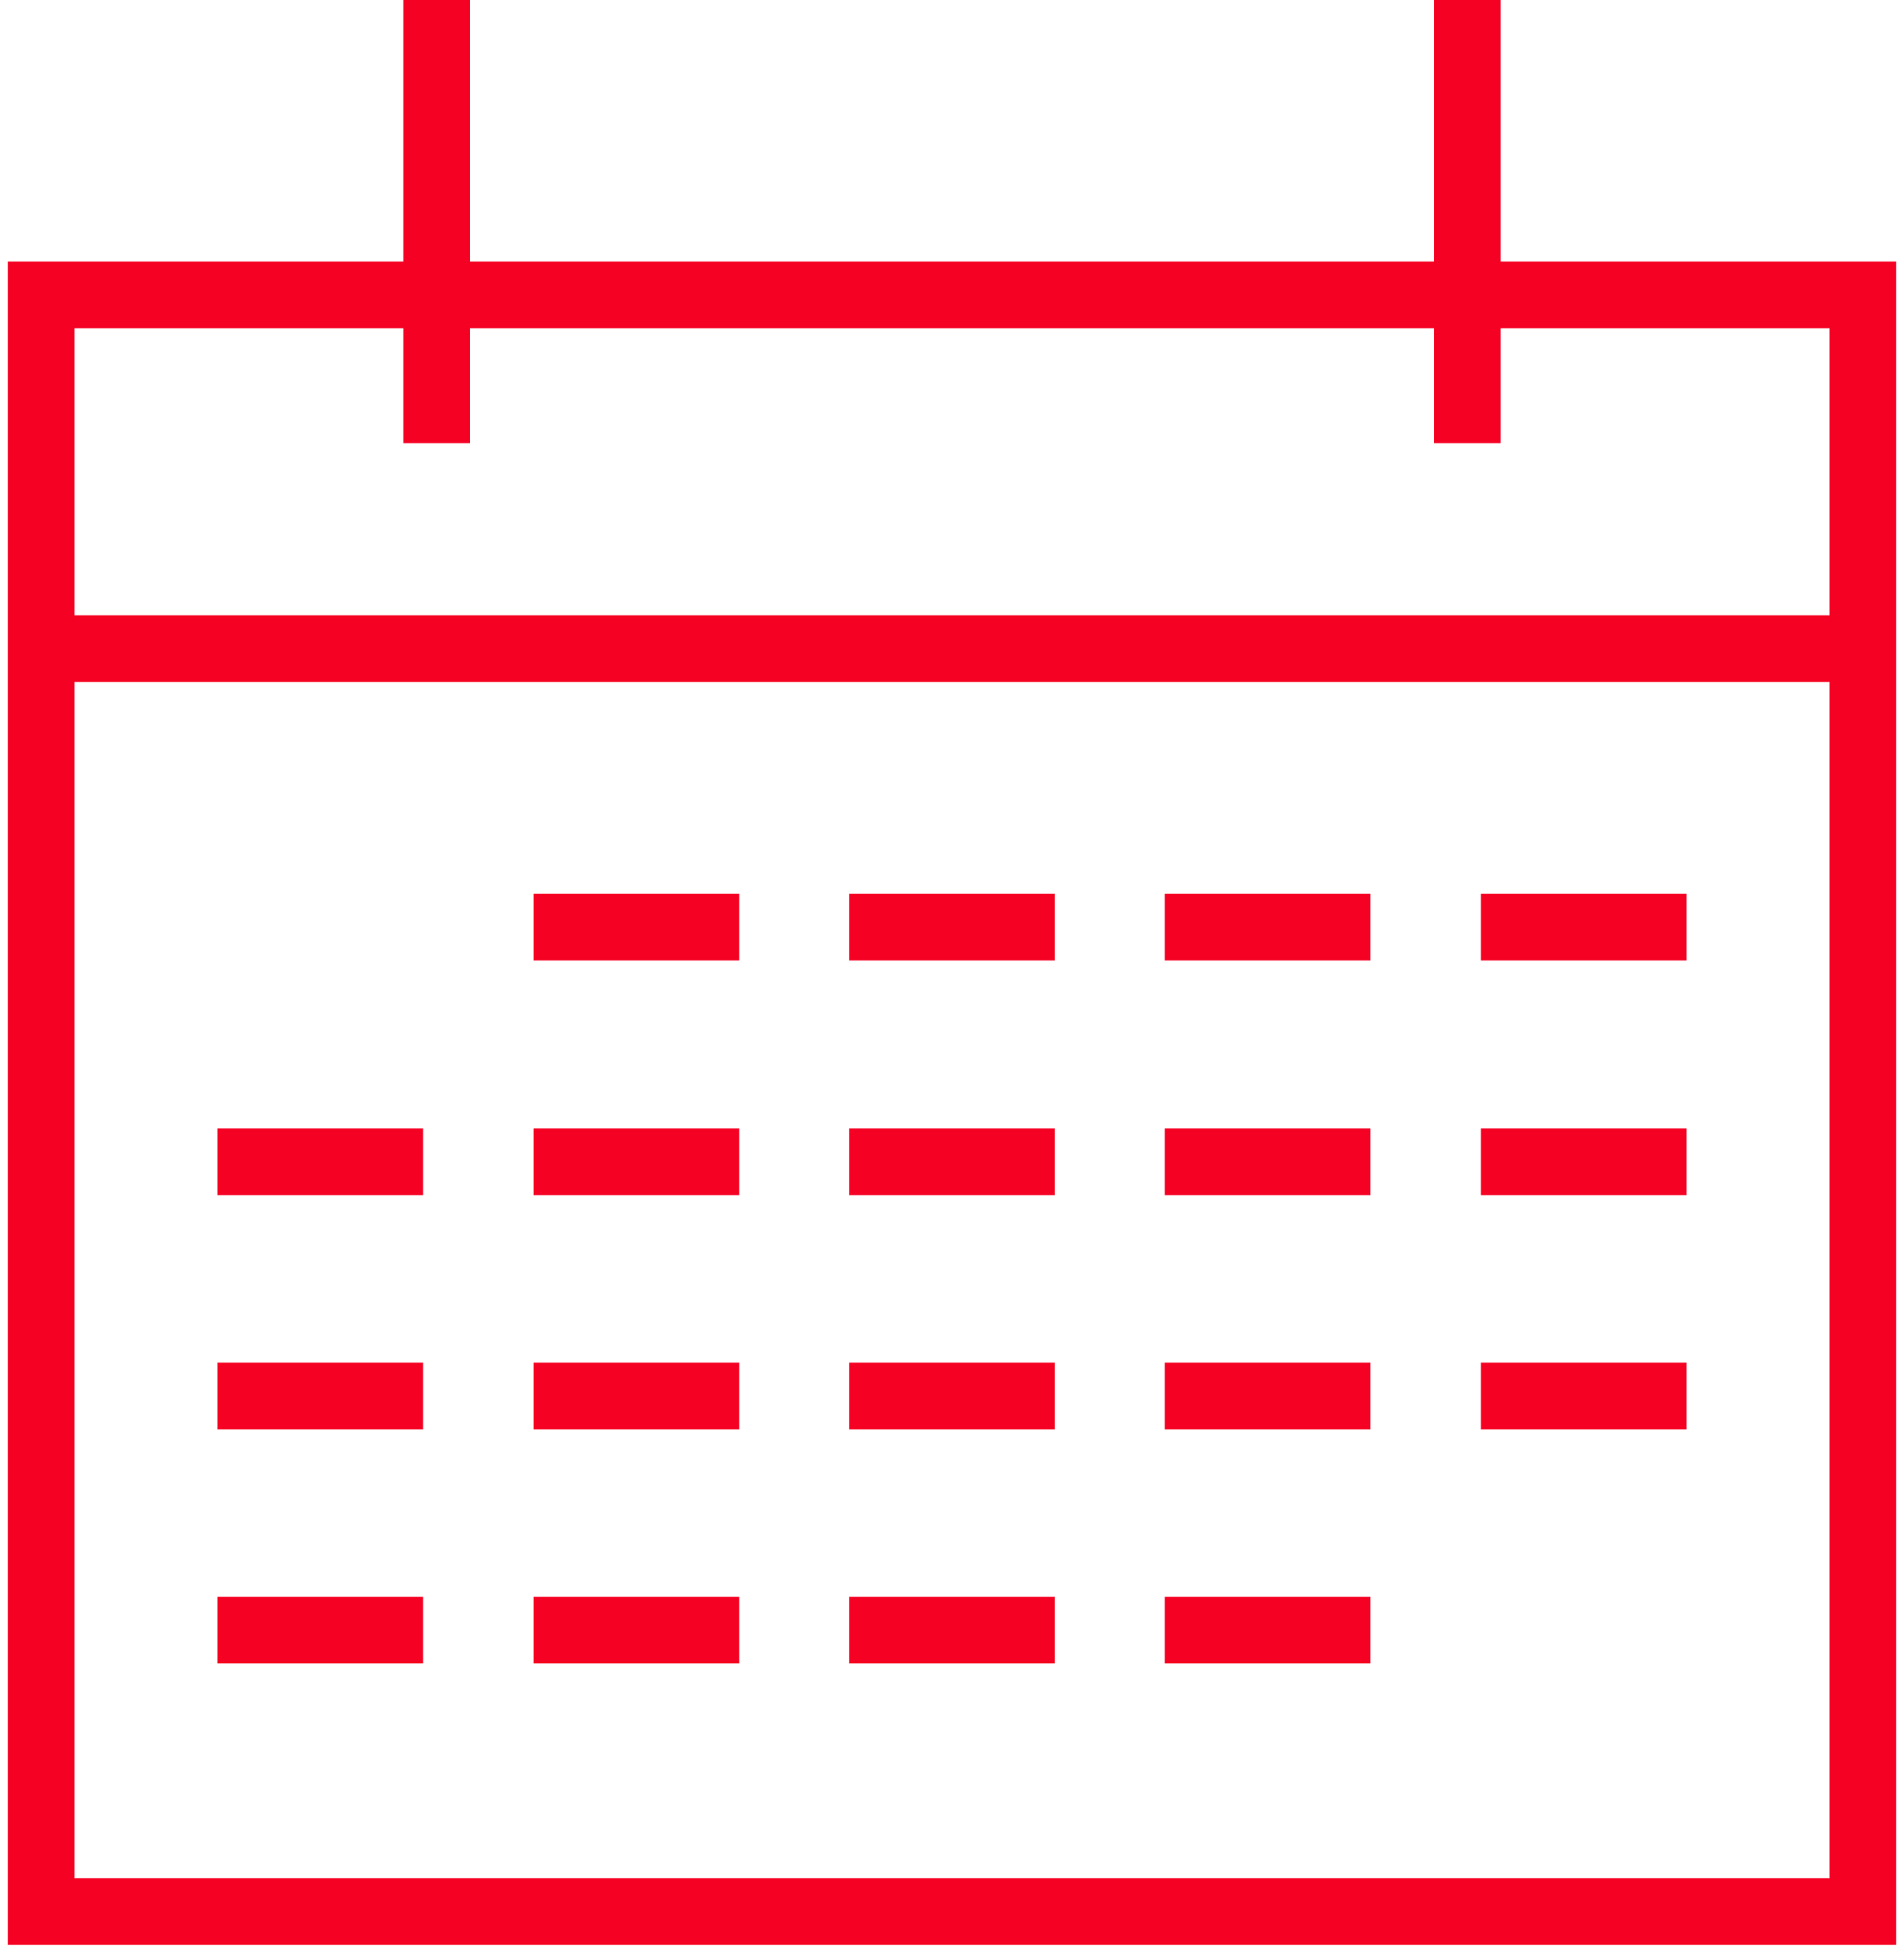
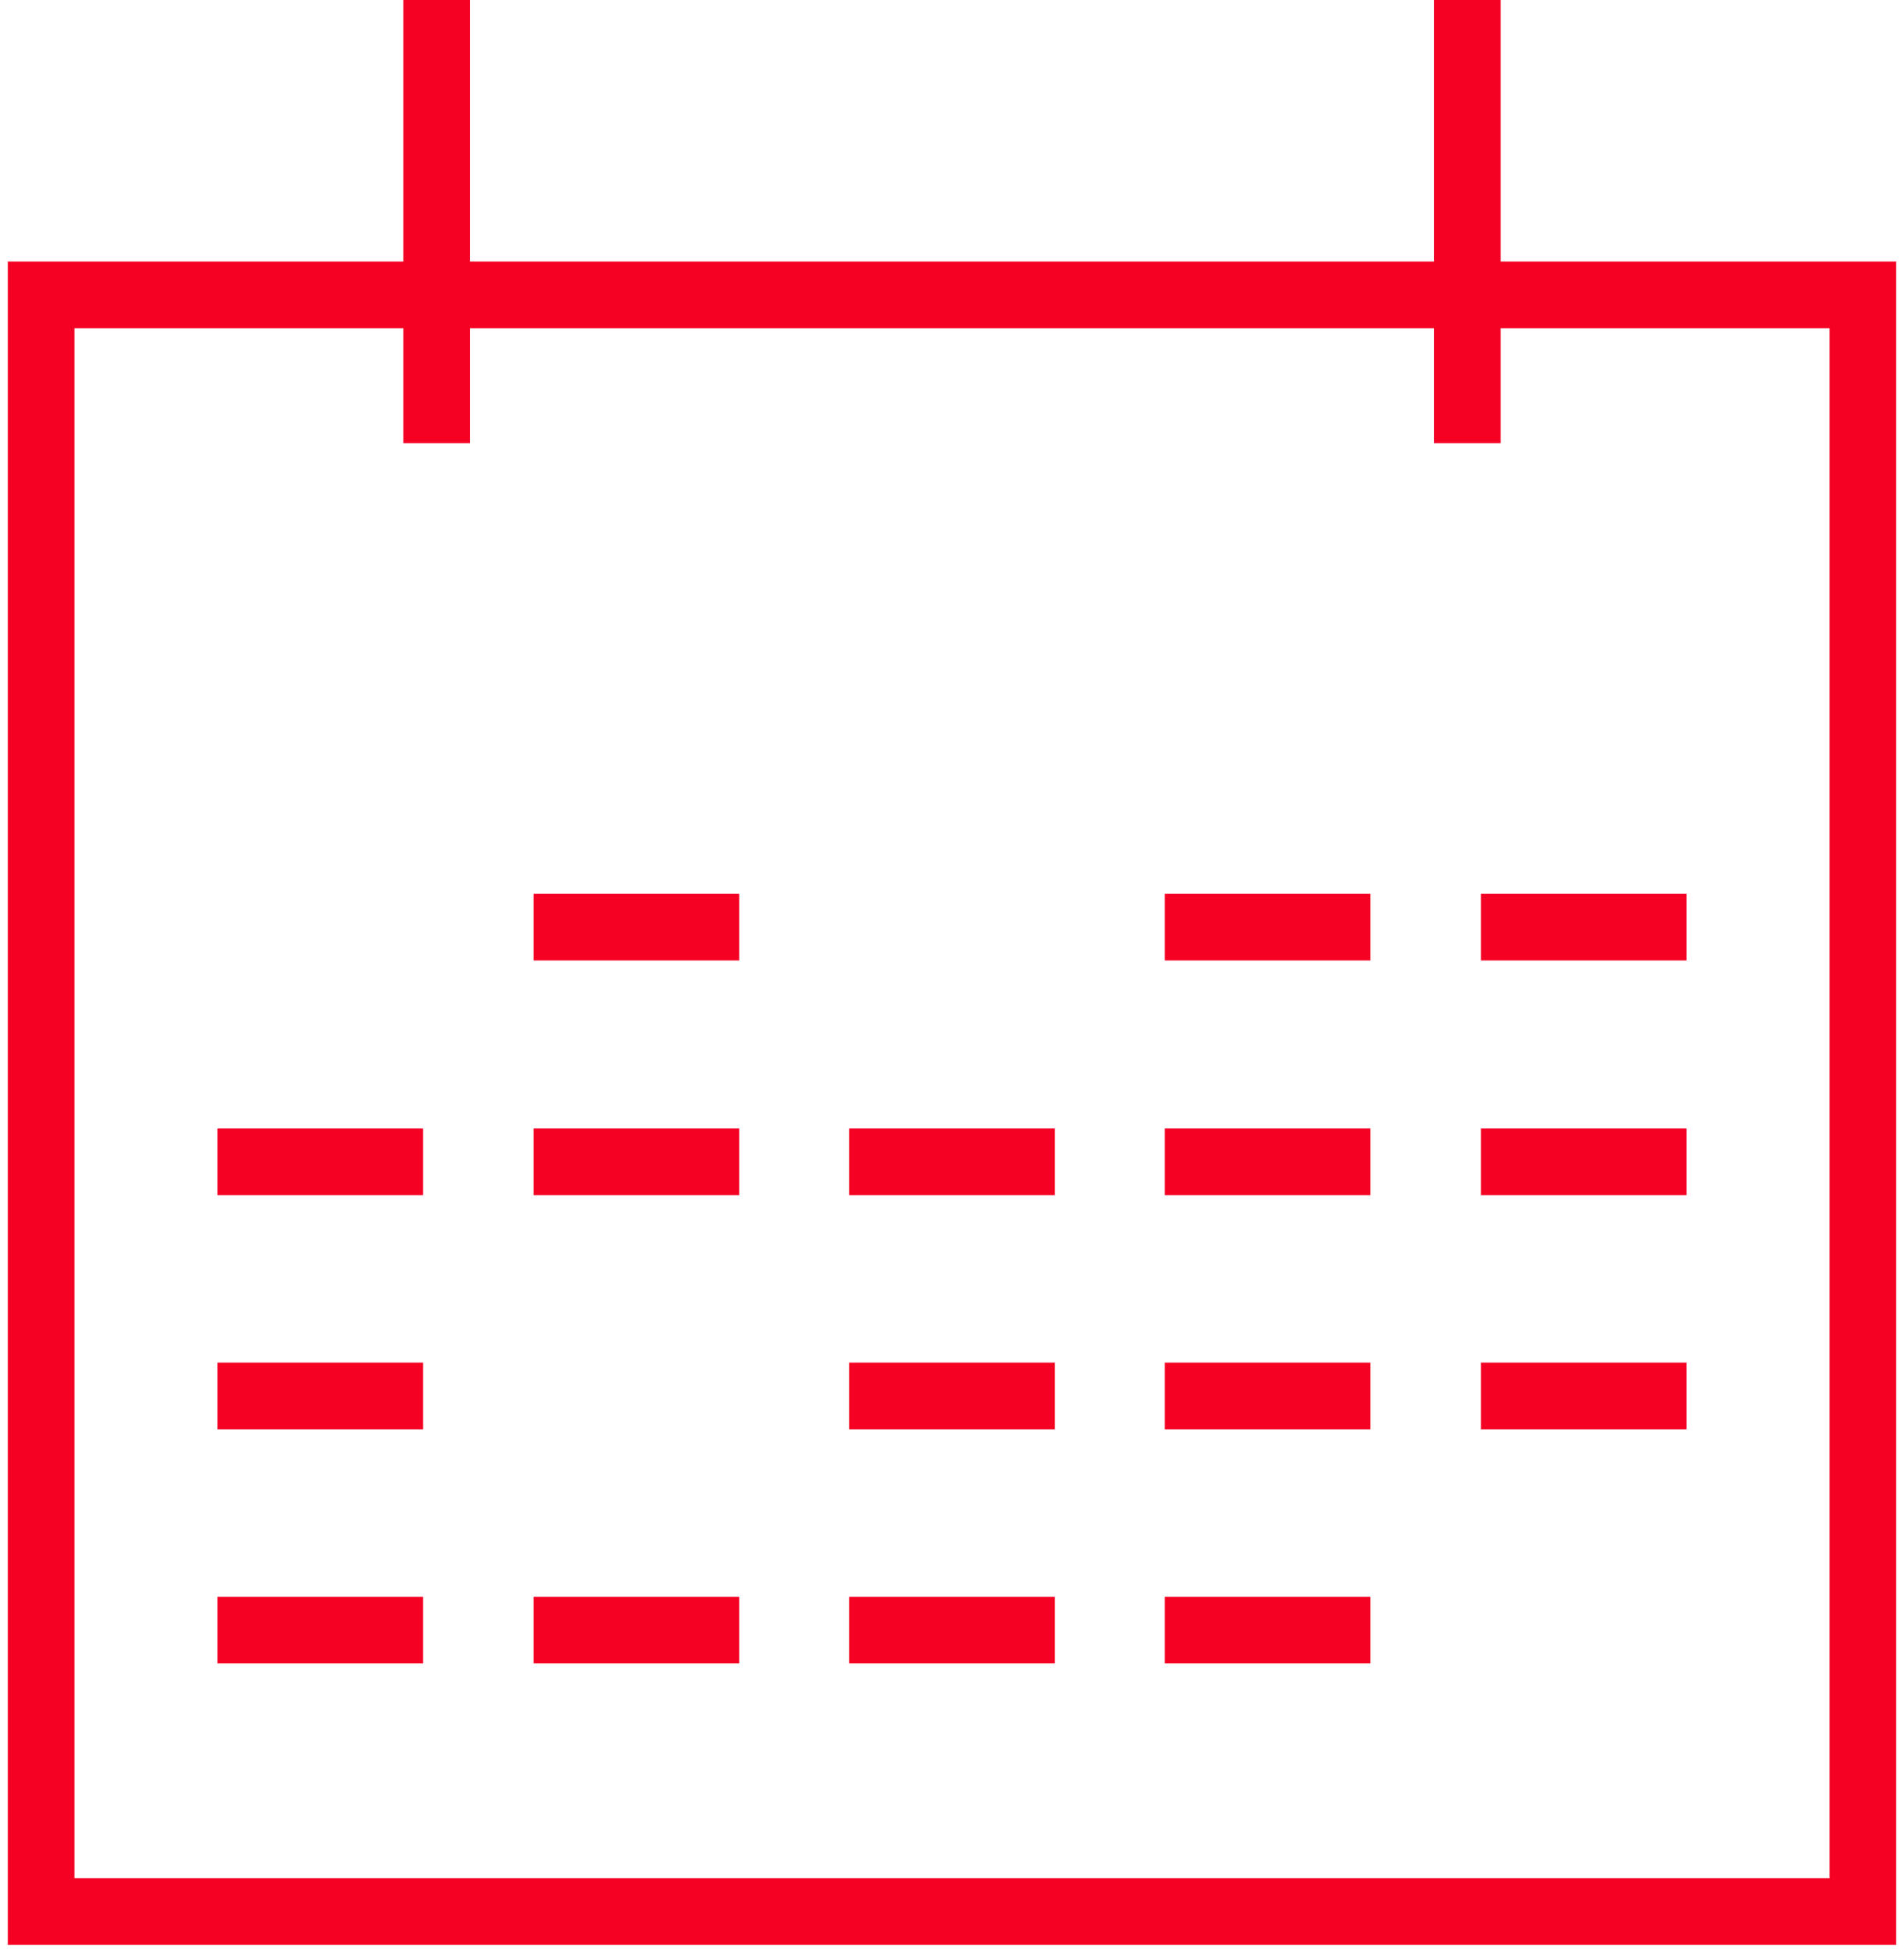
<svg xmlns="http://www.w3.org/2000/svg" width="40" height="41" viewBox="0 0 40 41" fill="none">
  <g clip-path="url(#clip0_67_1050)">
    <path d="M9.173 0V9.306" stroke="#F50124" stroke-width="1.4" stroke-miterlimit="10" />
    <path d="M30.827 0V9.306" stroke="#F50124" stroke-width="1.4" stroke-miterlimit="10" />
-     <path d="M39.136 13.622H0.864" stroke="#F50124" stroke-width="1.4" stroke-miterlimit="10" />
    <path d="M11.21 19.47H15.531" stroke="#F50124" stroke-width="1.4" stroke-miterlimit="10" />
-     <path d="M17.84 19.47H22.16" stroke="#F50124" stroke-width="1.4" stroke-miterlimit="10" />
    <path d="M24.469 19.47H28.79" stroke="#F50124" stroke-width="1.4" stroke-miterlimit="10" />
    <path d="M31.111 19.47H35.432" stroke="#F50124" stroke-width="1.4" stroke-miterlimit="10" />
-     <path d="M39.136 6.192H0.864V15.927V40.142H39.136V6.192Z" stroke="#F50124" stroke-width="1.4" stroke-miterlimit="10" />
+     <path d="M39.136 6.192H0.864V40.142H39.136V6.192Z" stroke="#F50124" stroke-width="1.4" stroke-miterlimit="10" />
    <path d="M4.568 24.399H8.889" stroke="#F50124" stroke-width="1.4" stroke-miterlimit="10" />
    <path d="M11.21 24.399H15.531" stroke="#F50124" stroke-width="1.4" stroke-miterlimit="10" />
    <path d="M17.84 24.399H22.16" stroke="#F50124" stroke-width="1.4" stroke-miterlimit="10" />
    <path d="M24.469 24.399H28.79" stroke="#F50124" stroke-width="1.4" stroke-miterlimit="10" />
    <path d="M31.111 24.399H35.432" stroke="#F50124" stroke-width="1.4" stroke-miterlimit="10" />
    <path d="M4.568 29.315H8.889" stroke="#F50124" stroke-width="1.4" stroke-miterlimit="10" />
-     <path d="M11.21 29.315H15.531" stroke="#F50124" stroke-width="1.4" stroke-miterlimit="10" />
    <path d="M17.84 29.315H22.16" stroke="#F50124" stroke-width="1.4" stroke-miterlimit="10" />
    <path d="M24.469 29.315H28.79" stroke="#F50124" stroke-width="1.4" stroke-miterlimit="10" />
    <path d="M31.111 29.315H35.432" stroke="#F50124" stroke-width="1.4" stroke-miterlimit="10" />
    <path d="M4.568 34.232H8.889" stroke="#F50124" stroke-width="1.4" stroke-miterlimit="10" />
    <path d="M11.21 34.232H15.531" stroke="#F50124" stroke-width="1.4" stroke-miterlimit="10" />
    <path d="M17.84 34.232H22.16" stroke="#F50124" stroke-width="1.4" stroke-miterlimit="10" />
    <path d="M24.469 34.232H28.79" stroke="#F50124" stroke-width="1.4" stroke-miterlimit="10" />
  </g>
  <defs>
    <clipPath id="clip0_67_1050">
      <rect width="40" height="41" fill="white" />
    </clipPath>
  </defs>
</svg>